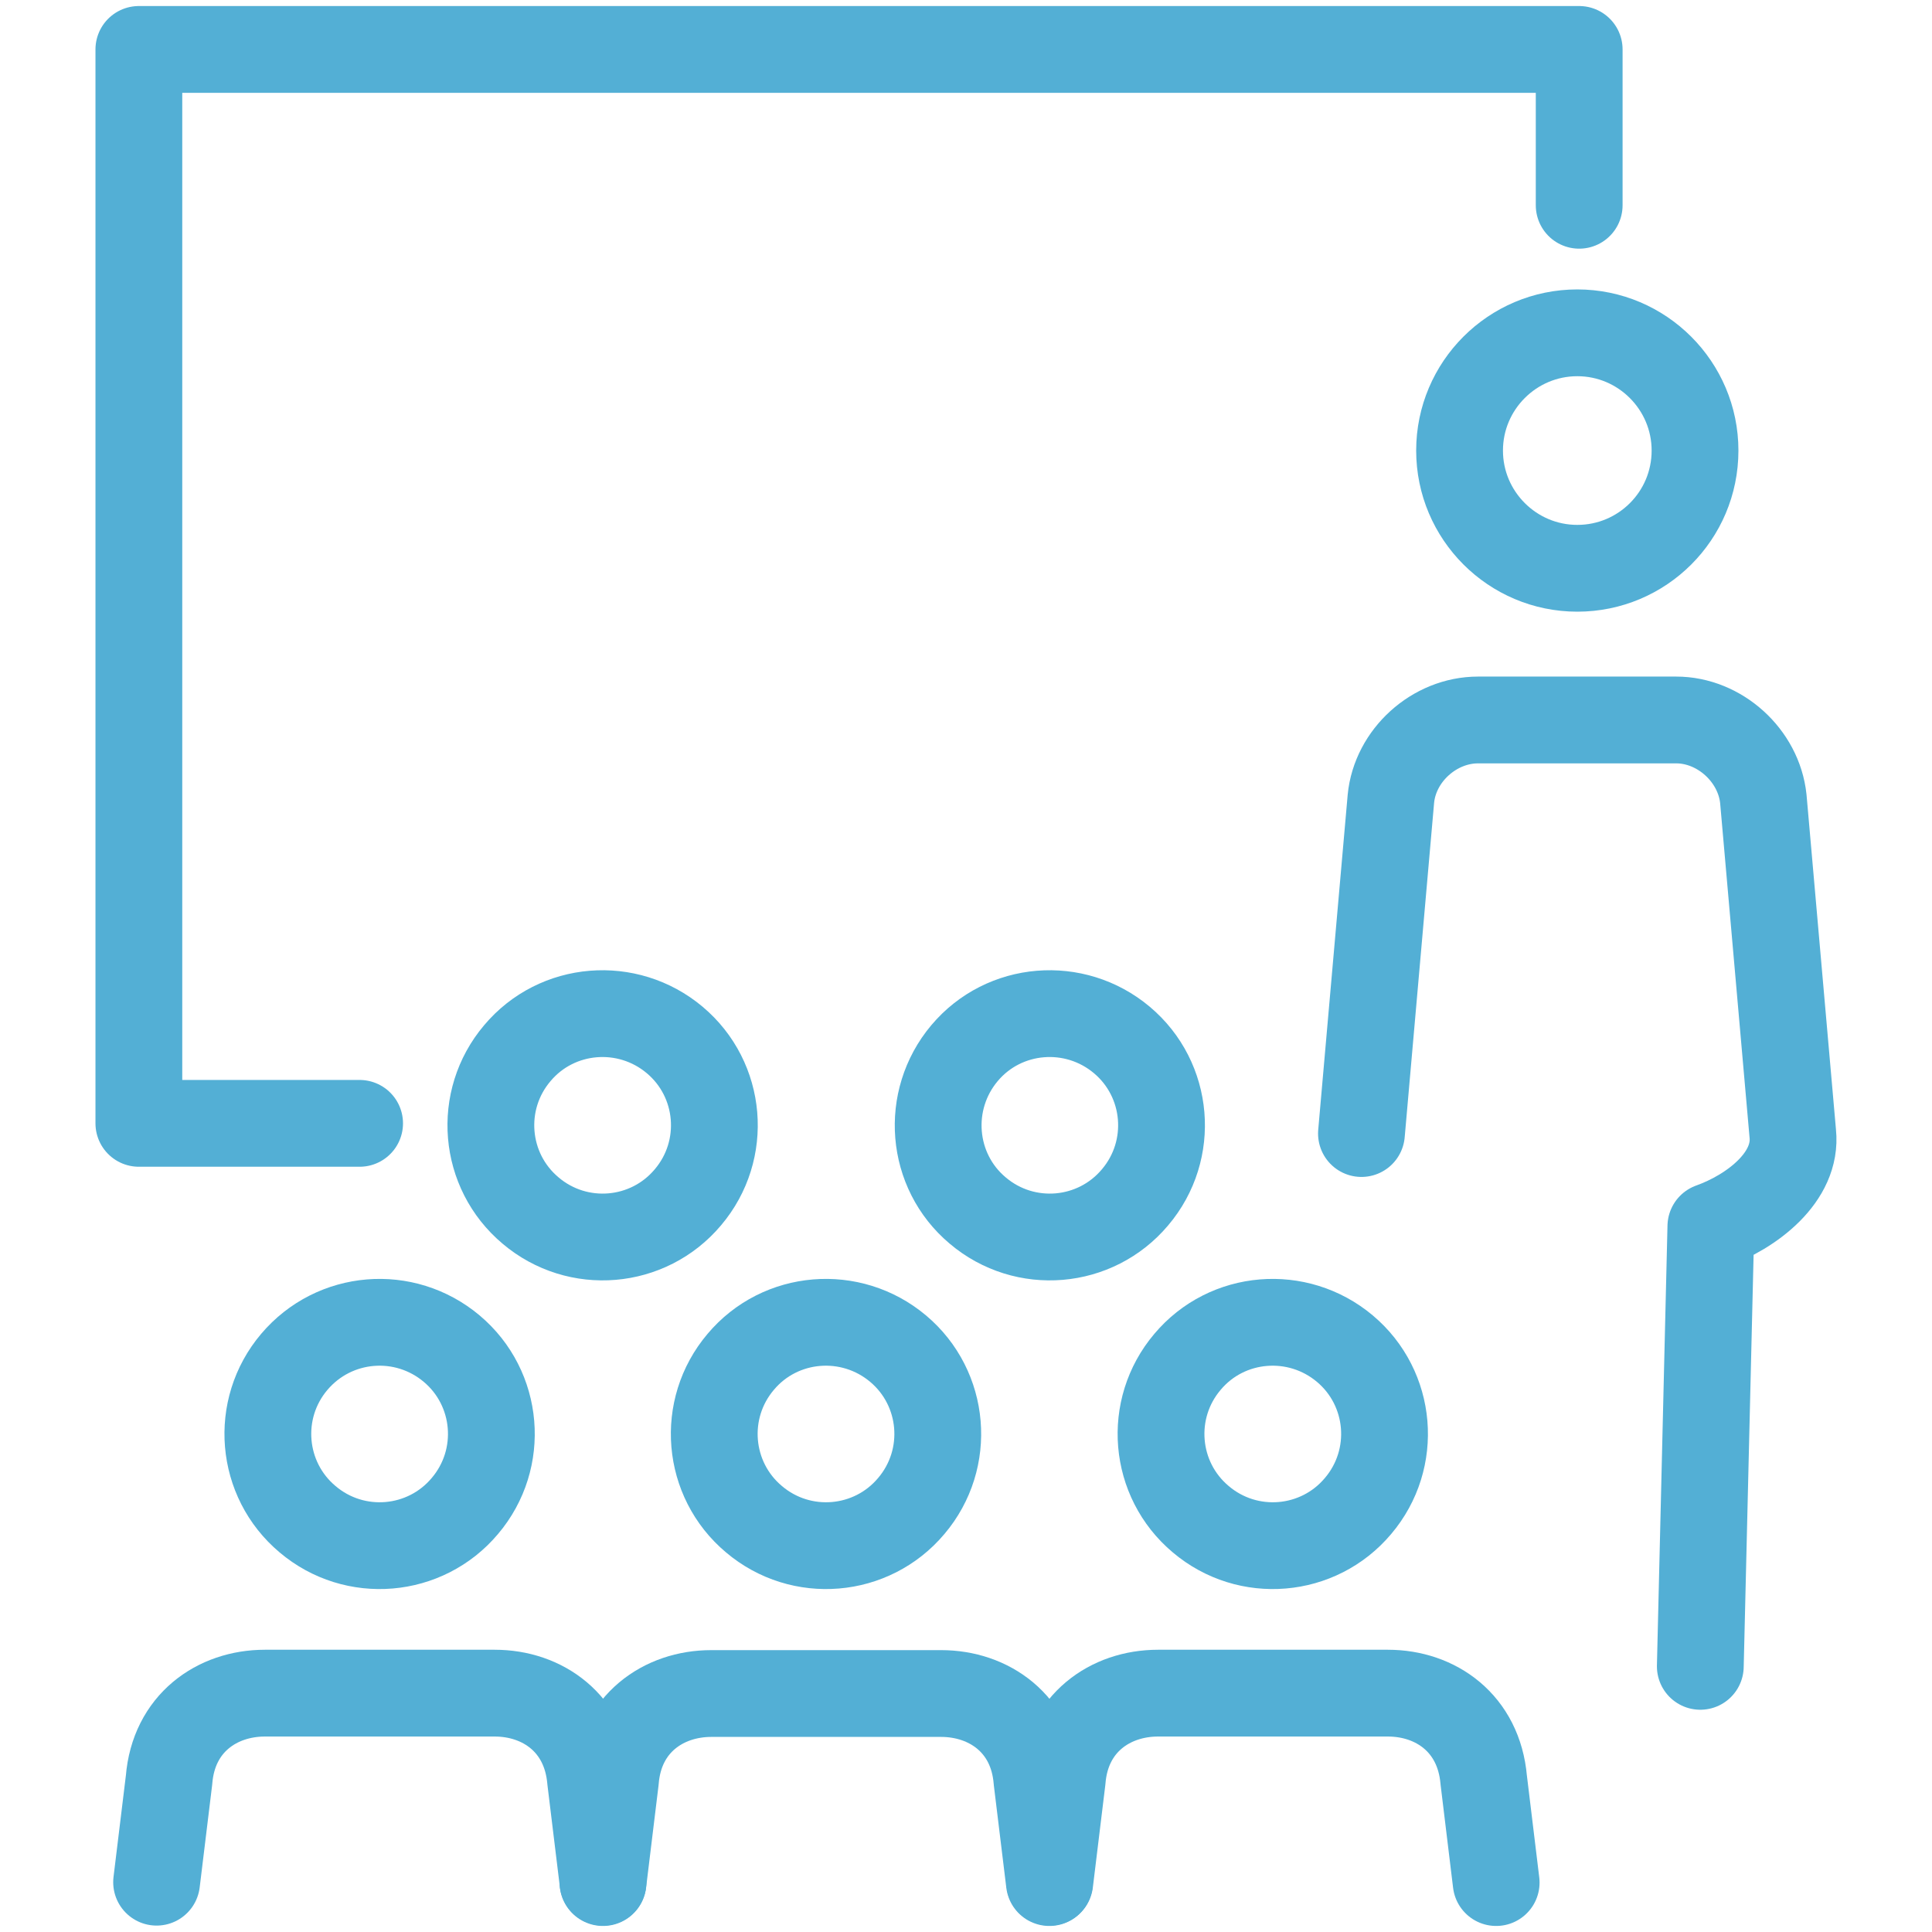
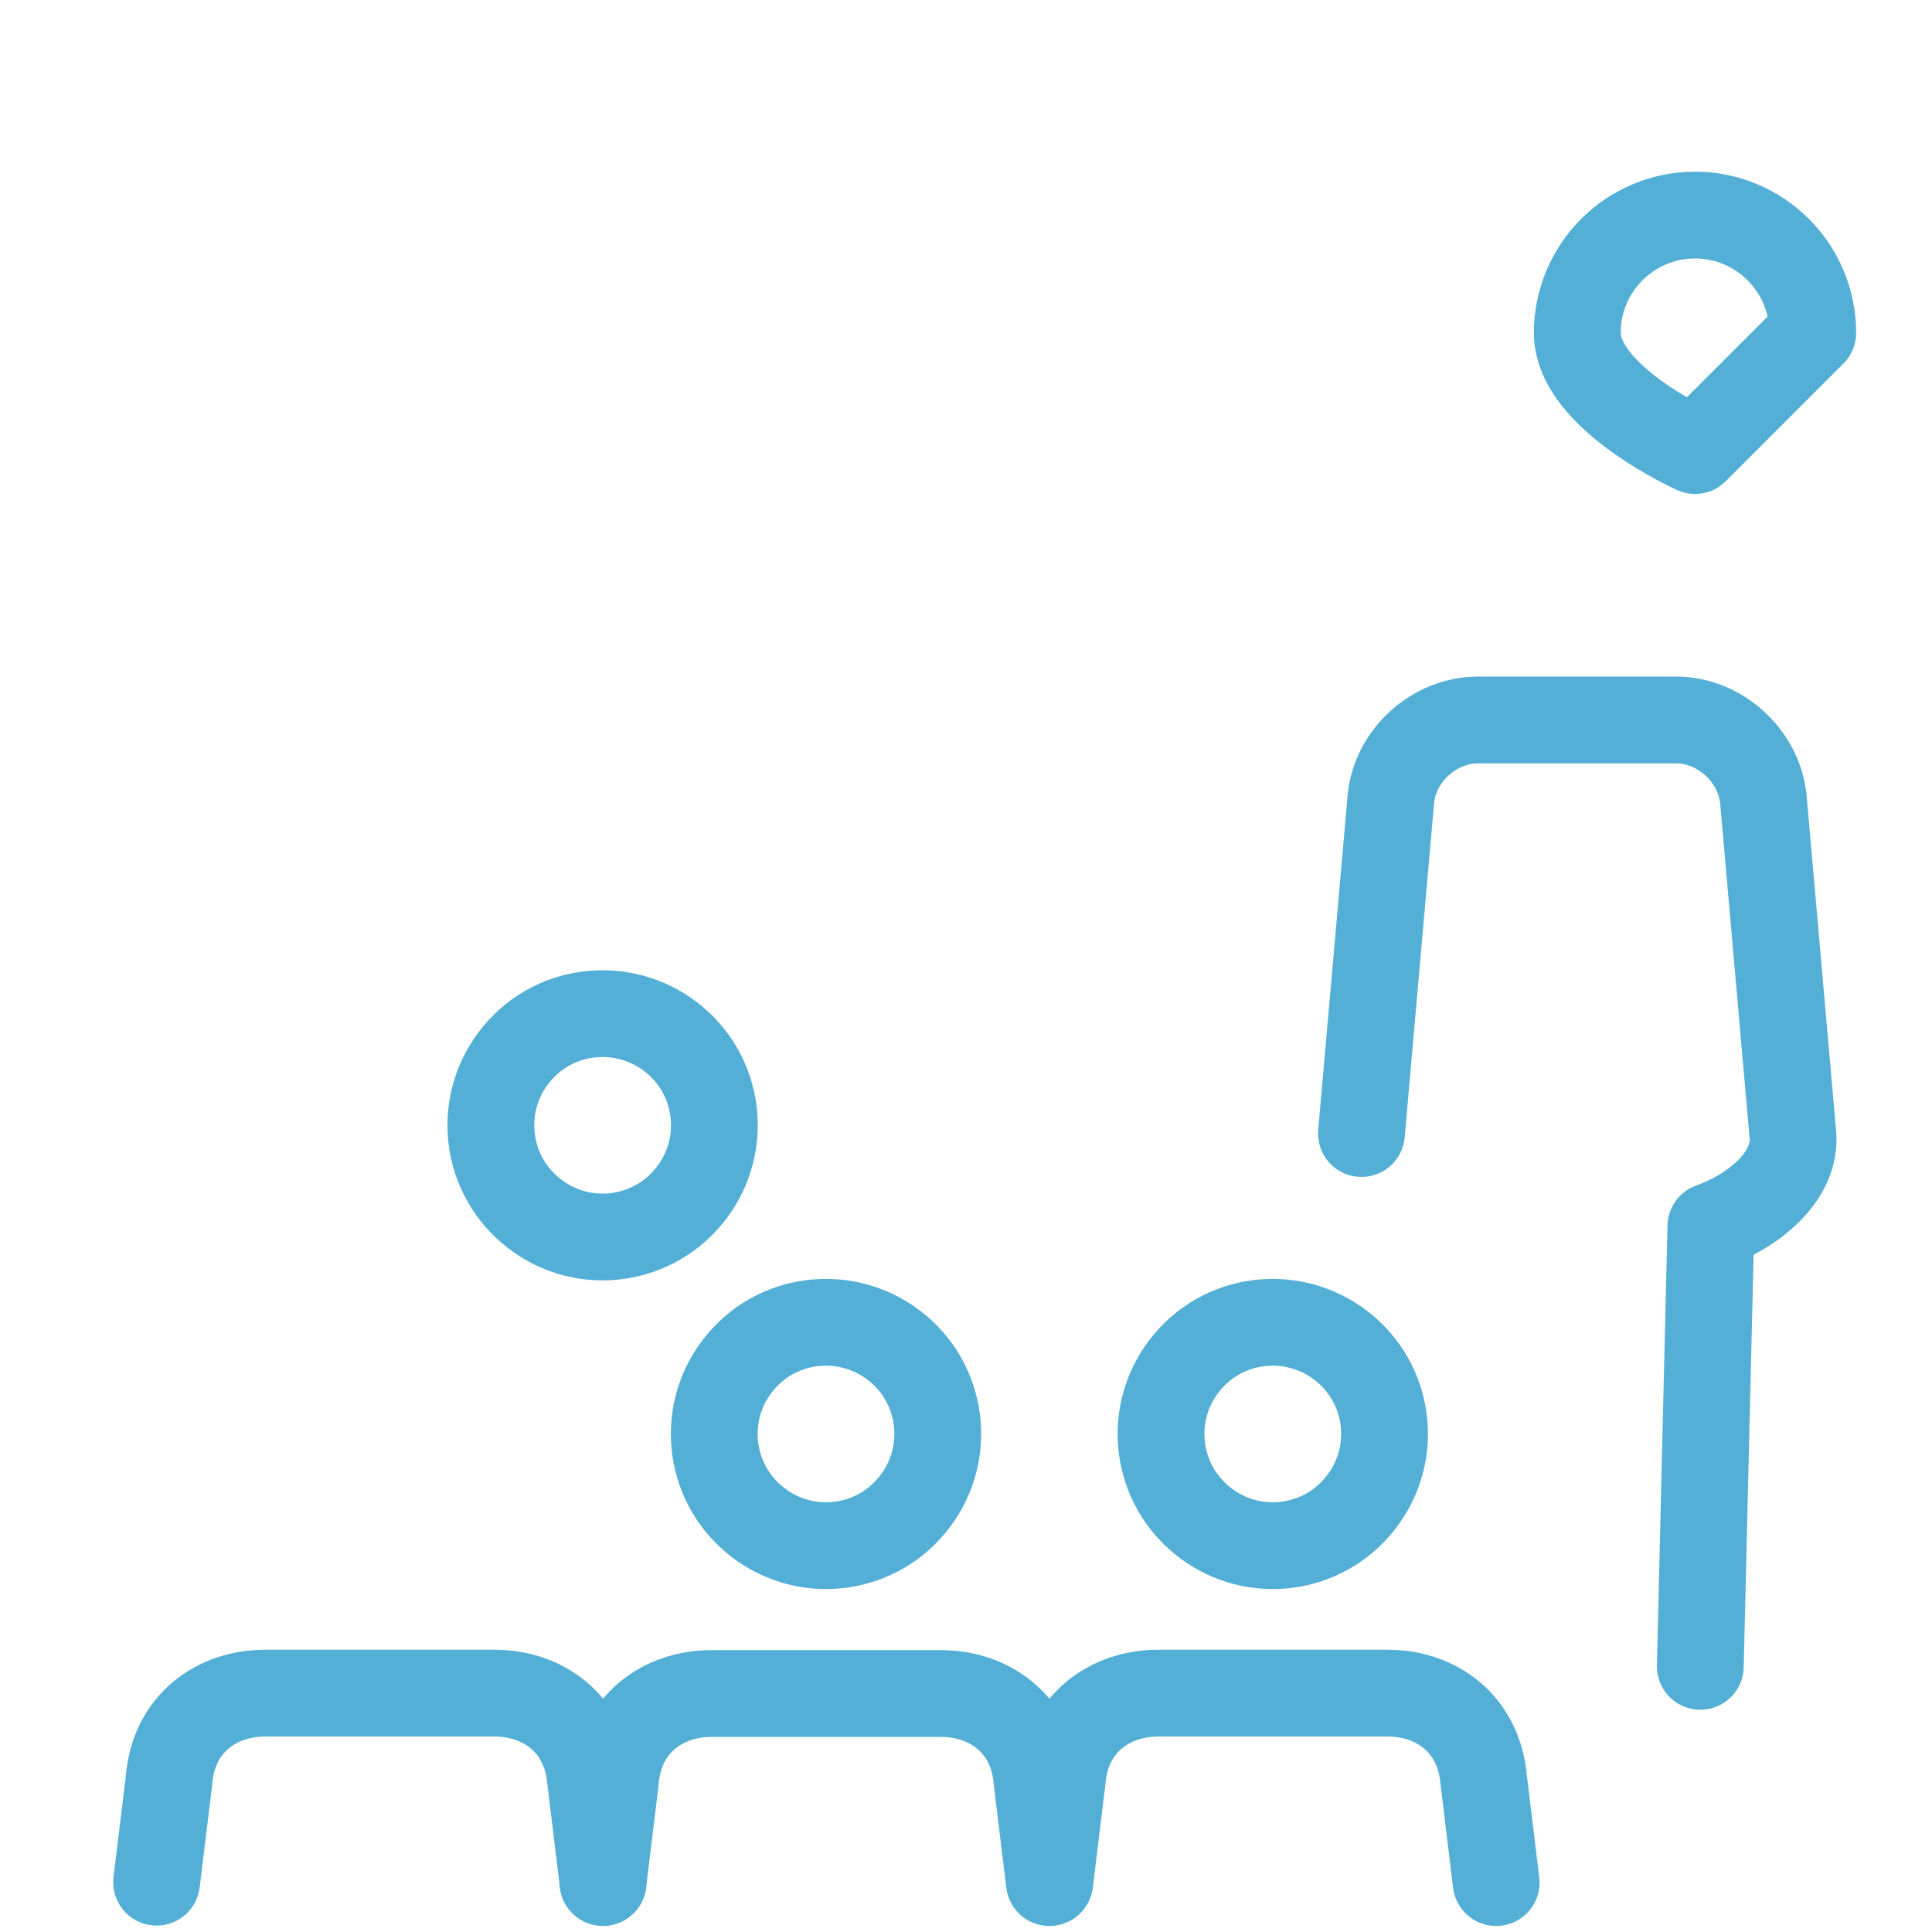
<svg xmlns="http://www.w3.org/2000/svg" id="Capa_1" data-name="Capa 1" version="1.1" viewBox="0 0 512 512">
  <defs>
    <style>
      .cls-1 {
        fill: none;
        stroke: #53afd5;
        stroke-linecap: round;
        stroke-linejoin: round;
        stroke-width: 23px;
      }
    </style>
  </defs>
-   <polyline class="cls-1" points="95.3 297.7 36.8 297.7 36.8 13.1 418.5 13.1 418.5 54.4" />
-   <path class="cls-1" d="M278.1,498.9" />
  <path class="cls-1" d="M278.1,498.9" />
  <g>
-     <path class="cls-1" d="M255.6,279.1c-10.5,12.5-9,31.2,3.5,41.7,12.5,10.6,31.2,9,41.7-3.5,10.6-12.5,9-31.2-3.5-41.7-12.5-10.5-31.2-9-41.7,3.5Z" />
    <path class="cls-1" d="M137.1,279.1c-10.6,12.5-9,31.2,3.5,41.7,12.5,10.6,31.2,9,41.7-3.5,10.6-12.5,9-31.2-3.5-41.7-12.5-10.5-31.2-9-41.7,3.5Z" />
  </g>
  <g>
    <g>
      <path class="cls-1" d="M159.8,498.8l-3.3-27.1c-1.3-15-12.7-23-25.4-23h-60.9c-12.7,0-24.2,8-25.4,23l-3.3,27.1" />
-       <path class="cls-1" d="M78,360.9c-10.6,12.5-9,31.2,3.5,41.7,12.5,10.6,31.2,9,41.7-3.5,10.6-12.5,9-31.2-3.5-41.7-12.5-10.5-31.1-9-41.7,3.5Z" />
    </g>
    <g>
      <path class="cls-1" d="M278.1,498.9l-3.3-27.1c-1.2-15-12.7-23-25.4-23h-60.9c-12.7,0-24.2,8-25.4,23l-3.3,27.1" />
      <path class="cls-1" d="M196.3,360.9c-10.6,12.5-9,31.2,3.5,41.7,12.5,10.6,31.2,9,41.7-3.5,10.6-12.5,9-31.2-3.5-41.7-12.5-10.5-31.2-9-41.7,3.5Z" />
    </g>
    <g>
      <path class="cls-1" d="M396.5,498.9l-3.3-27.2c-1.3-15-12.7-23-25.4-23h-60.9c-12.7,0-24.2,8-25.4,23l-3.3,27.1" />
      <path class="cls-1" d="M314.7,360.9c-10.6,12.5-9,31.2,3.5,41.7,12.5,10.6,31.2,9,41.7-3.5,10.6-12.5,9-31.2-3.5-41.7-12.5-10.5-31.2-9-41.7,3.5Z" />
    </g>
  </g>
-   <path class="cls-1" d="M278.1,498.9" />
  <path class="cls-1" d="M450.6,441.6l2.8-116.6c10.9-3.9,22.9-13.1,21.7-24.6l-7.8-88.7c-1.2-11.5-11.6-20.9-23.1-20.9h-52.5c-11.6,0-22,9.4-23.1,20.9l-7.8,88.7" />
-   <path class="cls-1" d="M449.2,119.4c0,17.3-14,31.2-31.2,31.2s-31.2-14-31.2-31.2,14-31.2,31.2-31.2,31.2,14,31.2,31.2Z" />
+   <path class="cls-1" d="M449.2,119.4s-31.2-14-31.2-31.2,14-31.2,31.2-31.2,31.2,14,31.2,31.2Z" />
</svg>